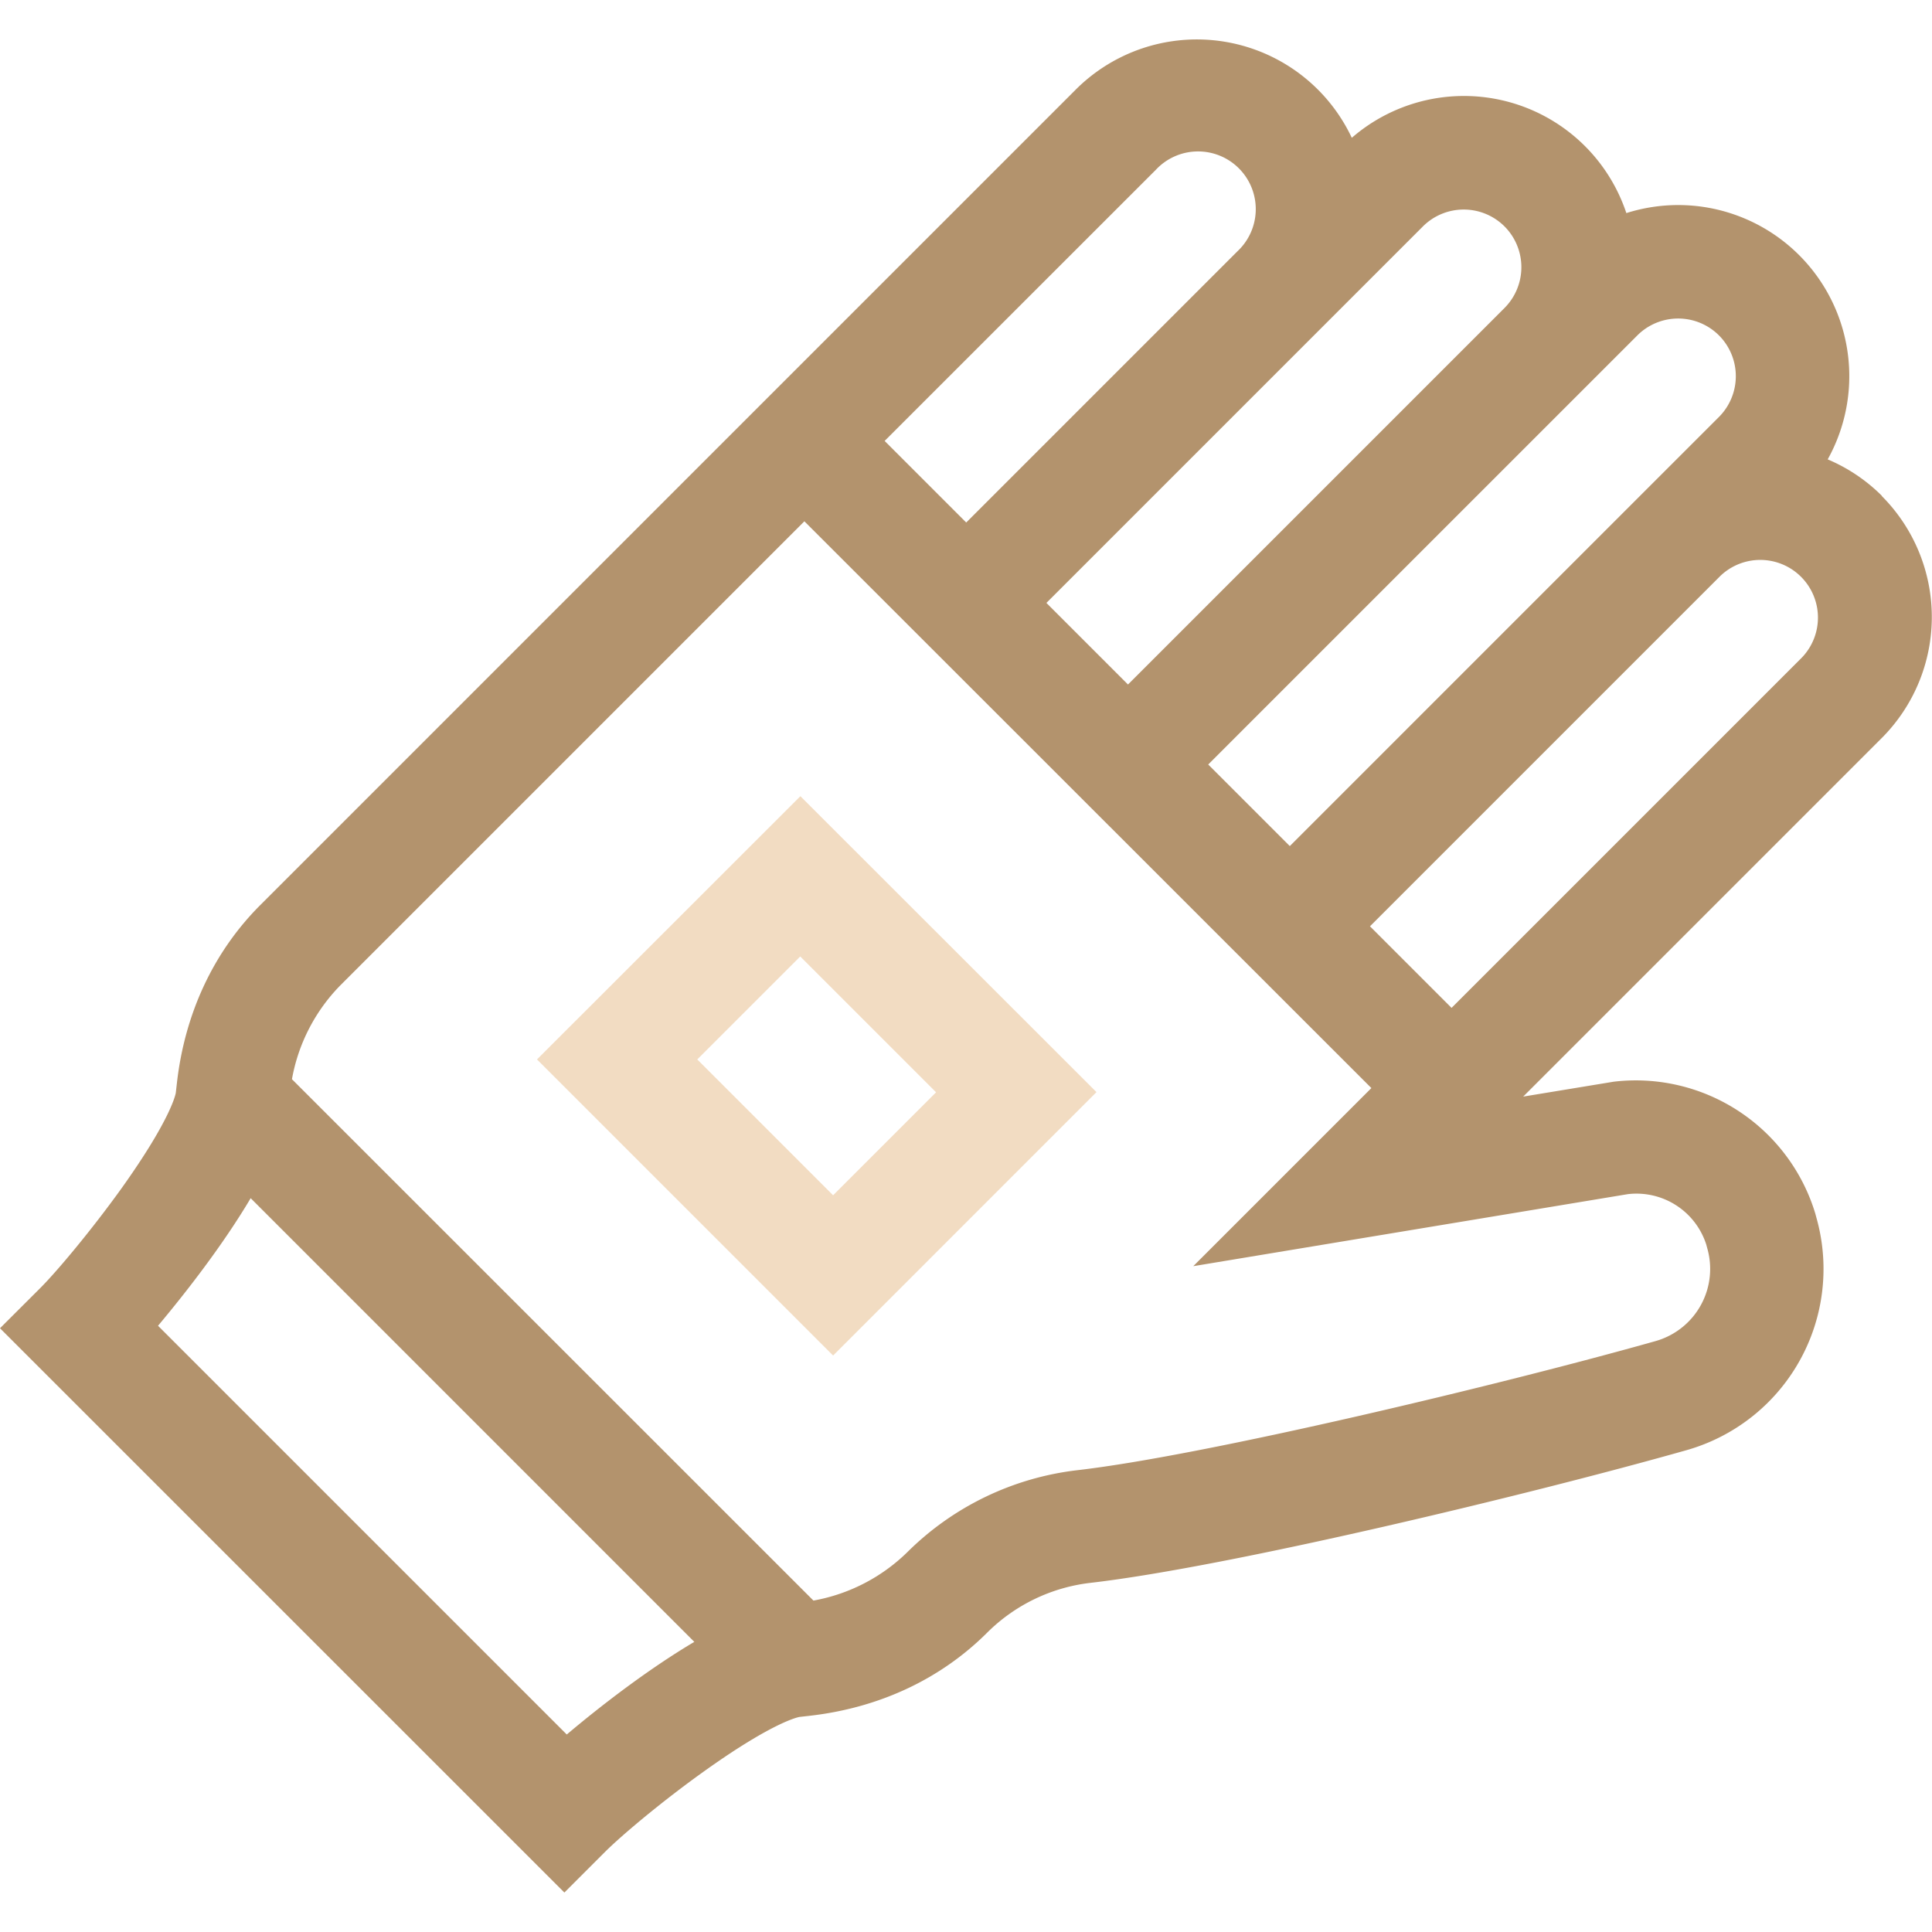
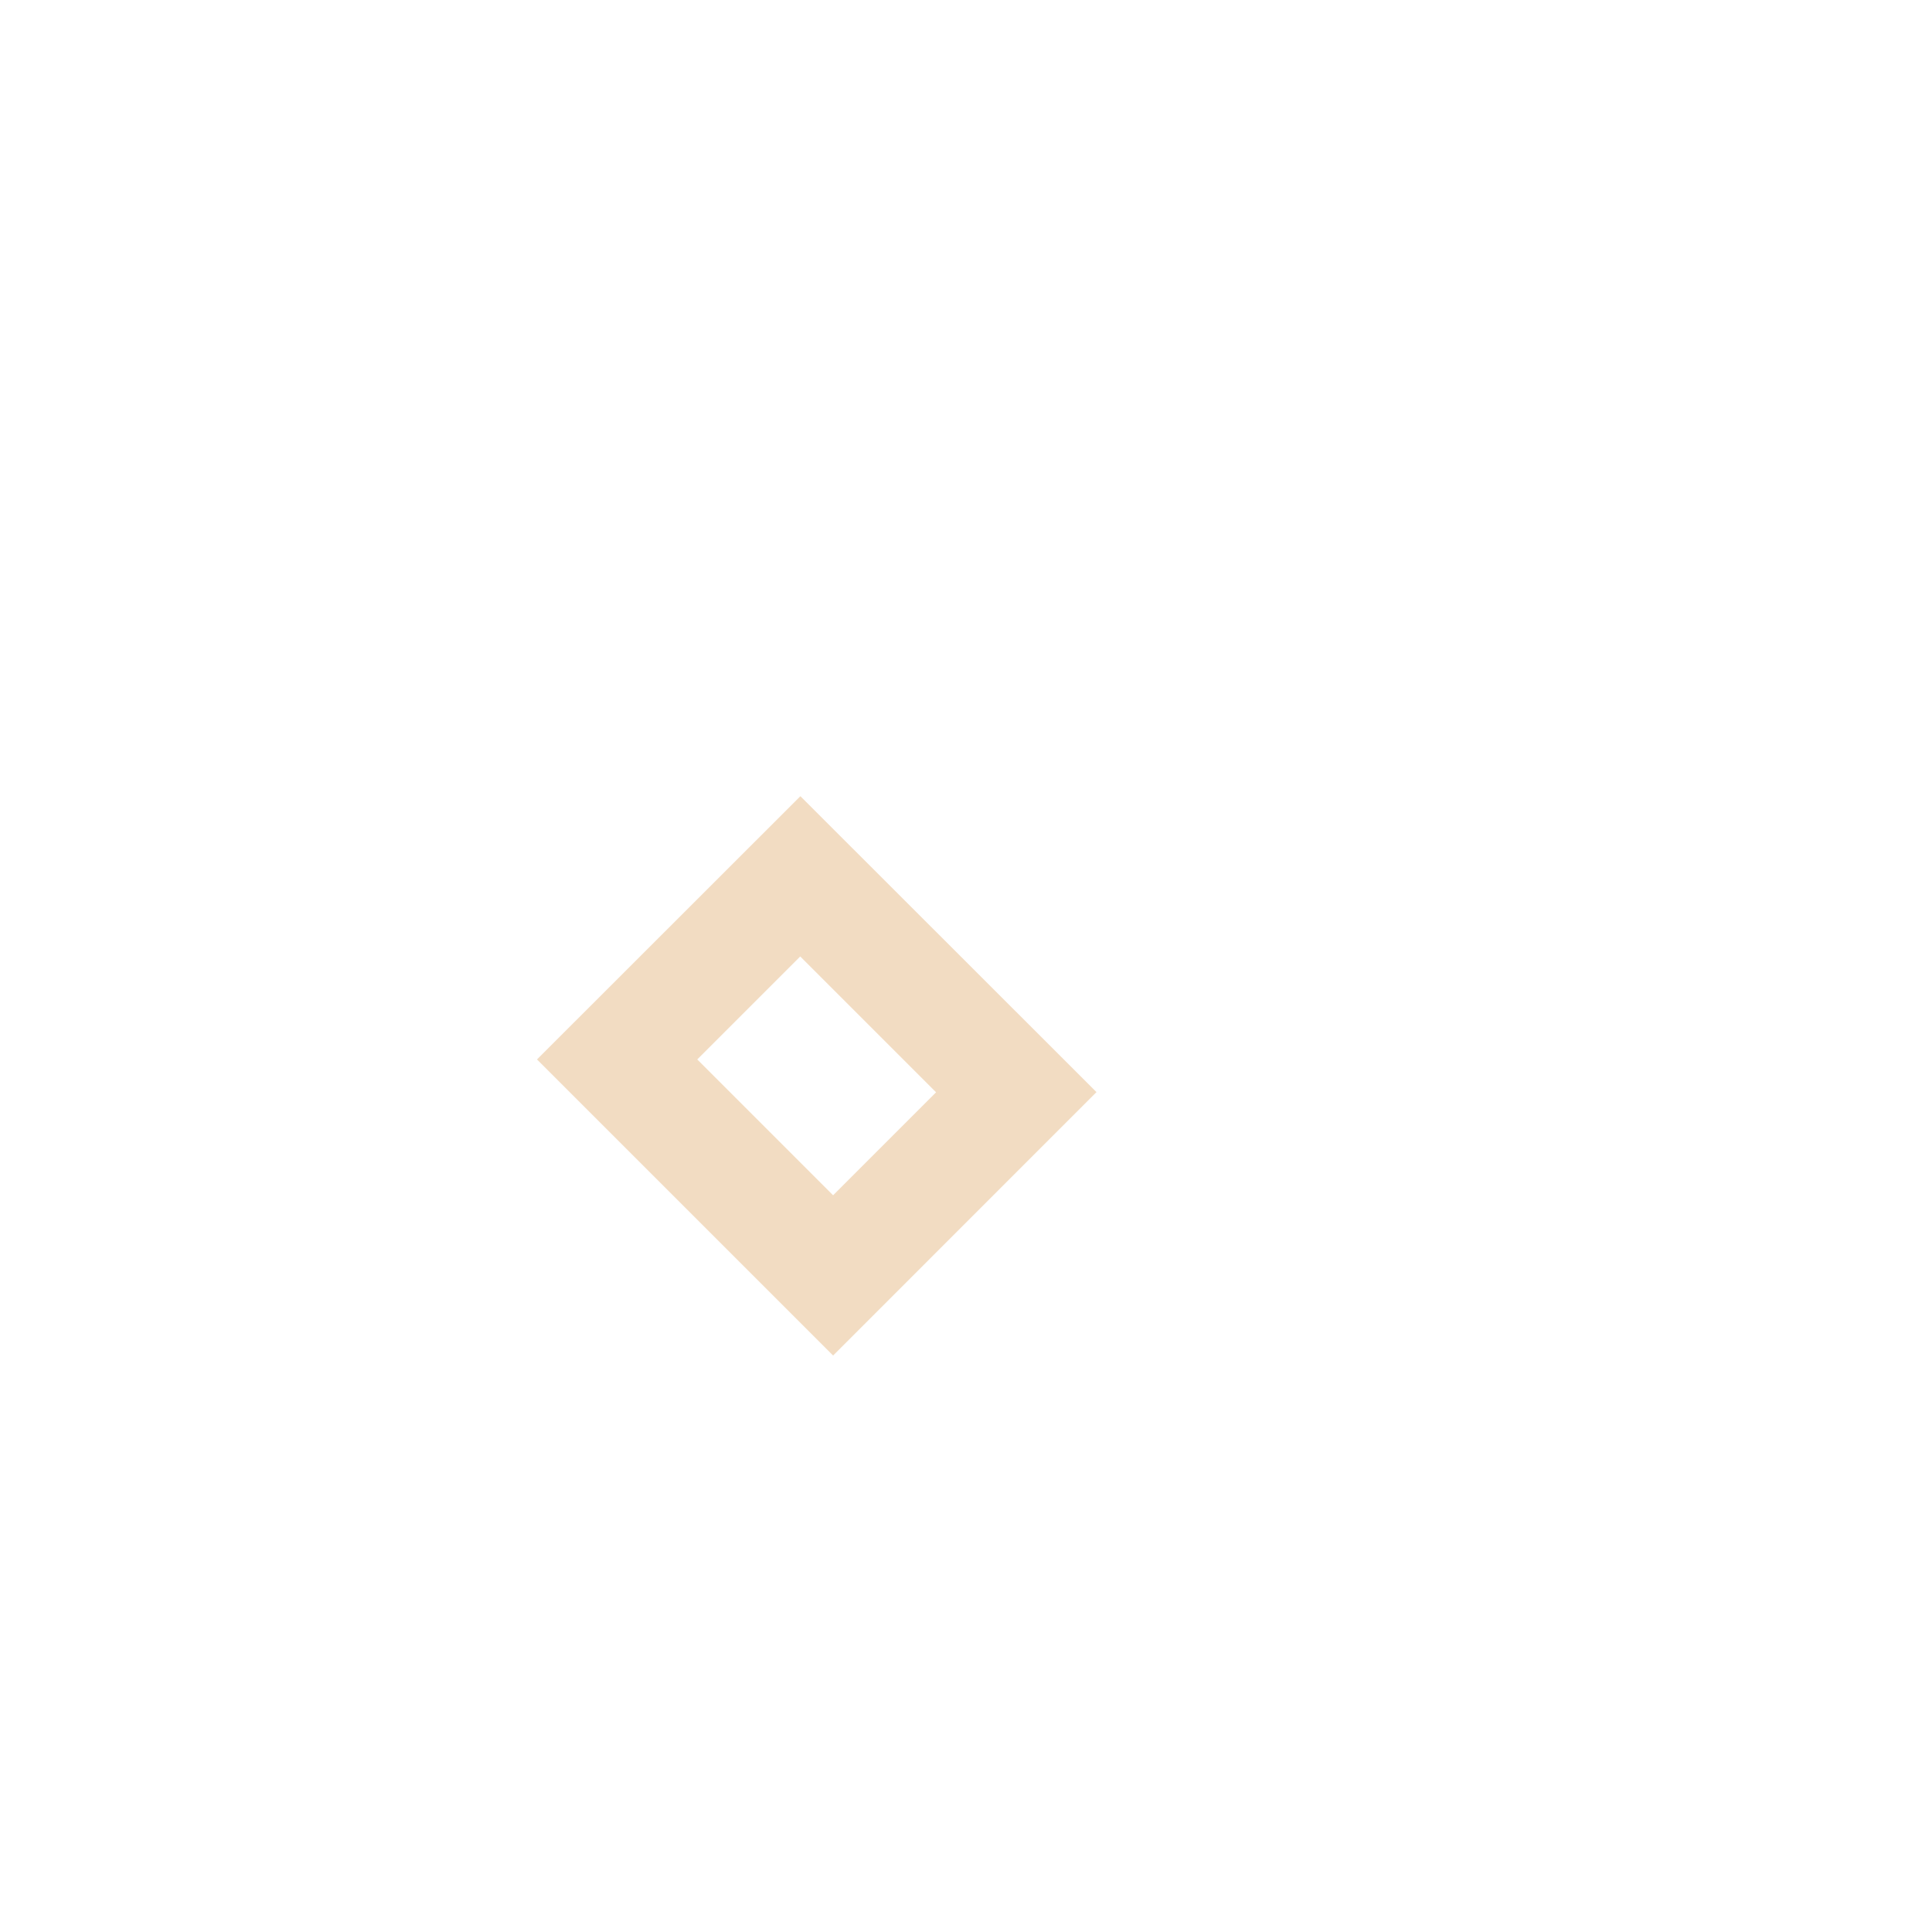
<svg xmlns="http://www.w3.org/2000/svg" id="Layer_1" data-name="Layer 1" viewBox="0 0 512 512">
  <defs>
    <style>.cls-1{fill:#b3936d;}.cls-2{fill:#f2dcc2;}</style>
  </defs>
-   <path class="cls-1" d="M498.74,131.42a45.25,45.25,0,0,0-14.38-9.68,45.35,45.35,0,0,0-39.63-67.4A45.63,45.63,0,0,0,431,56.47a45.37,45.37,0,0,0-72.76-19.95,45.38,45.38,0,0,0-73.13-12.8l-93.13,93.13-123,123c-12.36,12.36-20,28.67-22.1,47.18l-.29,2.56c0,.07-1,6.6-14.45,25.42-8,11.12-17,21.85-21.44,26.31L0,352,149.57,501.54l10.63-10.63c4.45-4.46,15.19-13.49,26.31-21.44C205.33,456,211.86,455,211.92,455l2.57-.29c18.5-2.09,34.82-9.73,47.18-22.1A46.36,46.36,0,0,1,289,419.47c36.78-4.25,116.72-23.48,157.92-35.15h0a49.93,49.93,0,0,0,34.4-61.79l-.23-.87a49.7,49.7,0,0,0-53.43-35l-24,3.95,2.23-2.23,92.8-92.8a45.4,45.4,0,0,0,0-64.13Zm-43.2-42.54a15.31,15.31,0,0,1,0,21.62l-20.93,20.92h0l-92.8,92.8L320.19,202.6,433.92,88.88A15.31,15.31,0,0,1,455.54,88.88ZM398.71,60a15.31,15.31,0,0,1,0,21.62l-99.78,99.78-21.62-21.62L377.09,60A15.31,15.31,0,0,1,398.71,60Zm-92.4-15A15.29,15.29,0,1,1,327.93,66.6l-71.87,71.87-21.62-21.62ZM150.2,459.66,41.88,351.34c7.42-8.85,17.25-21.48,24.55-33.81L184,435.11C171.68,442.41,159,452.23,150.2,459.66Zm281.2-143.2a19.42,19.42,0,0,1,20.78,13.37l.2.76a19.88,19.88,0,0,1-13.63,24.81C397.63,367,319.47,385.69,285.57,389.61a76.45,76.45,0,0,0-45.15,21.76,47.5,47.5,0,0,1-24.85,12.8L77.37,286a47.43,47.43,0,0,1,12.8-24.85l123-123L363.43,288.35l-47.2,47.2ZM477.48,174.3l-92.8,92.8-21.62-21.62,92.81-92.81a15.29,15.29,0,0,1,21.61,21.63Z" />
  <path class="cls-2" d="M142.31,280.76l78.47,78.47,69.8-69.81L212.11,211Zm78.47,36-36-36,27.29-27.29,36,36Z" />
</svg>